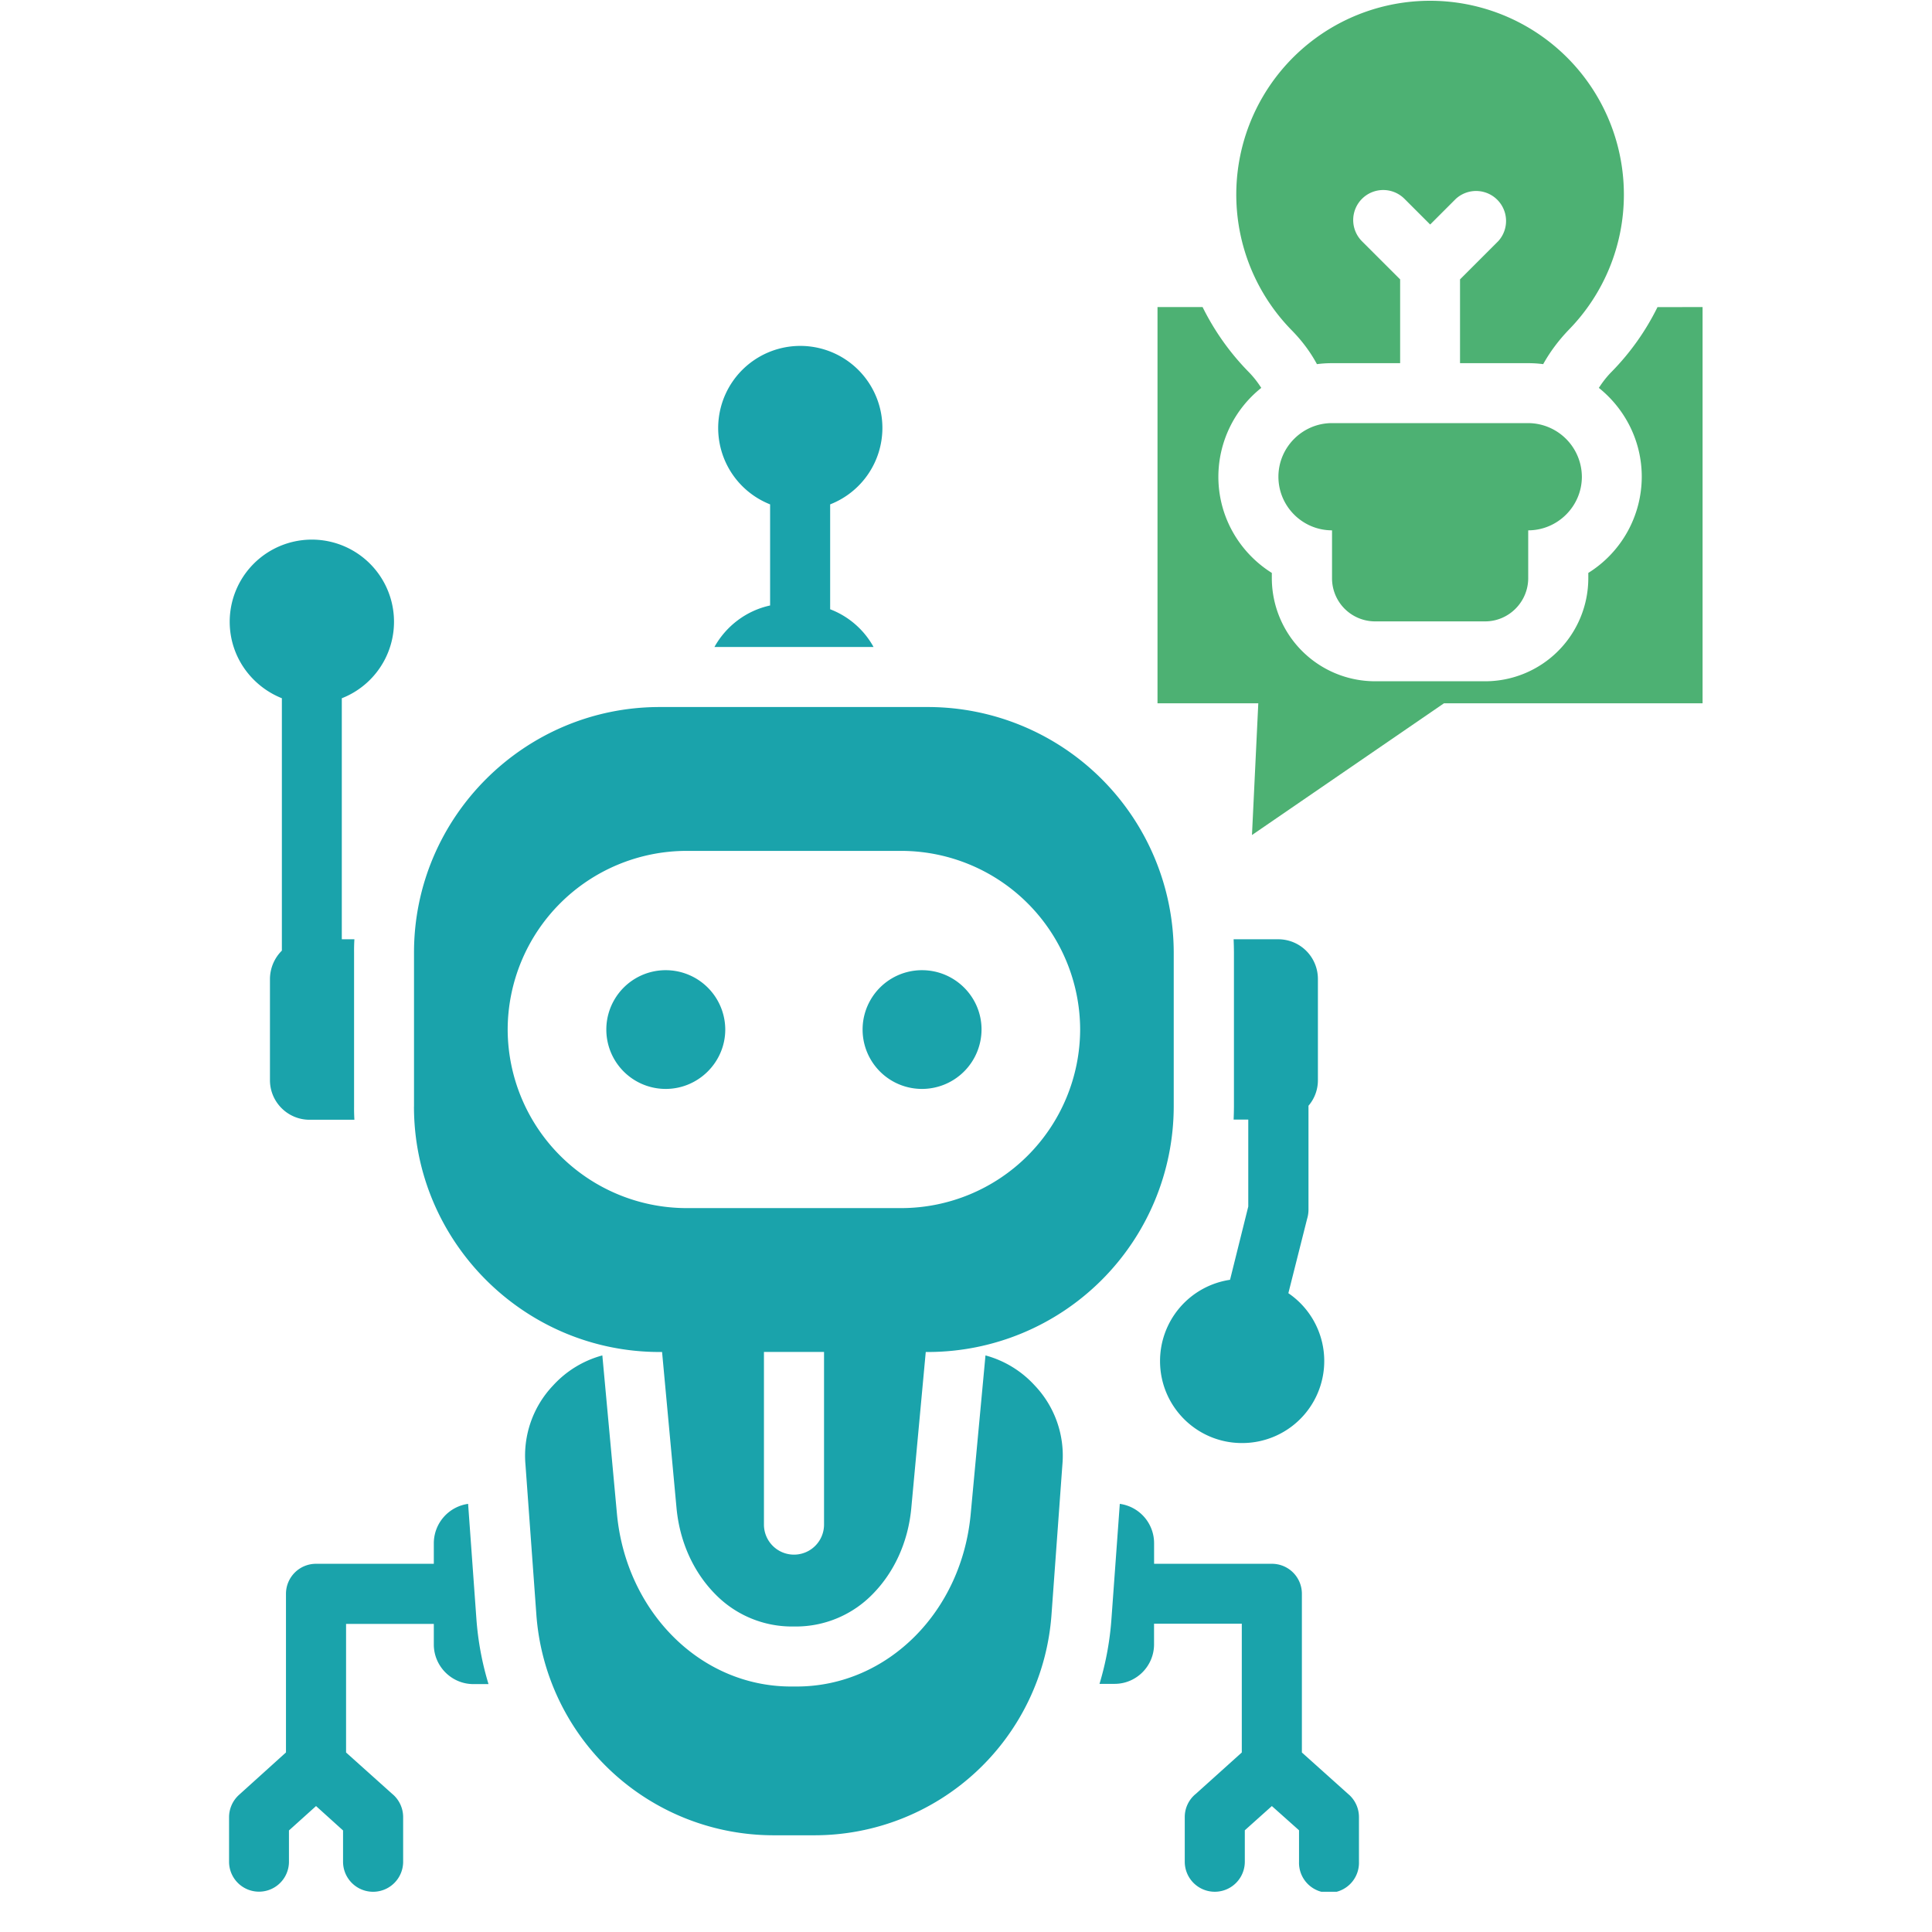
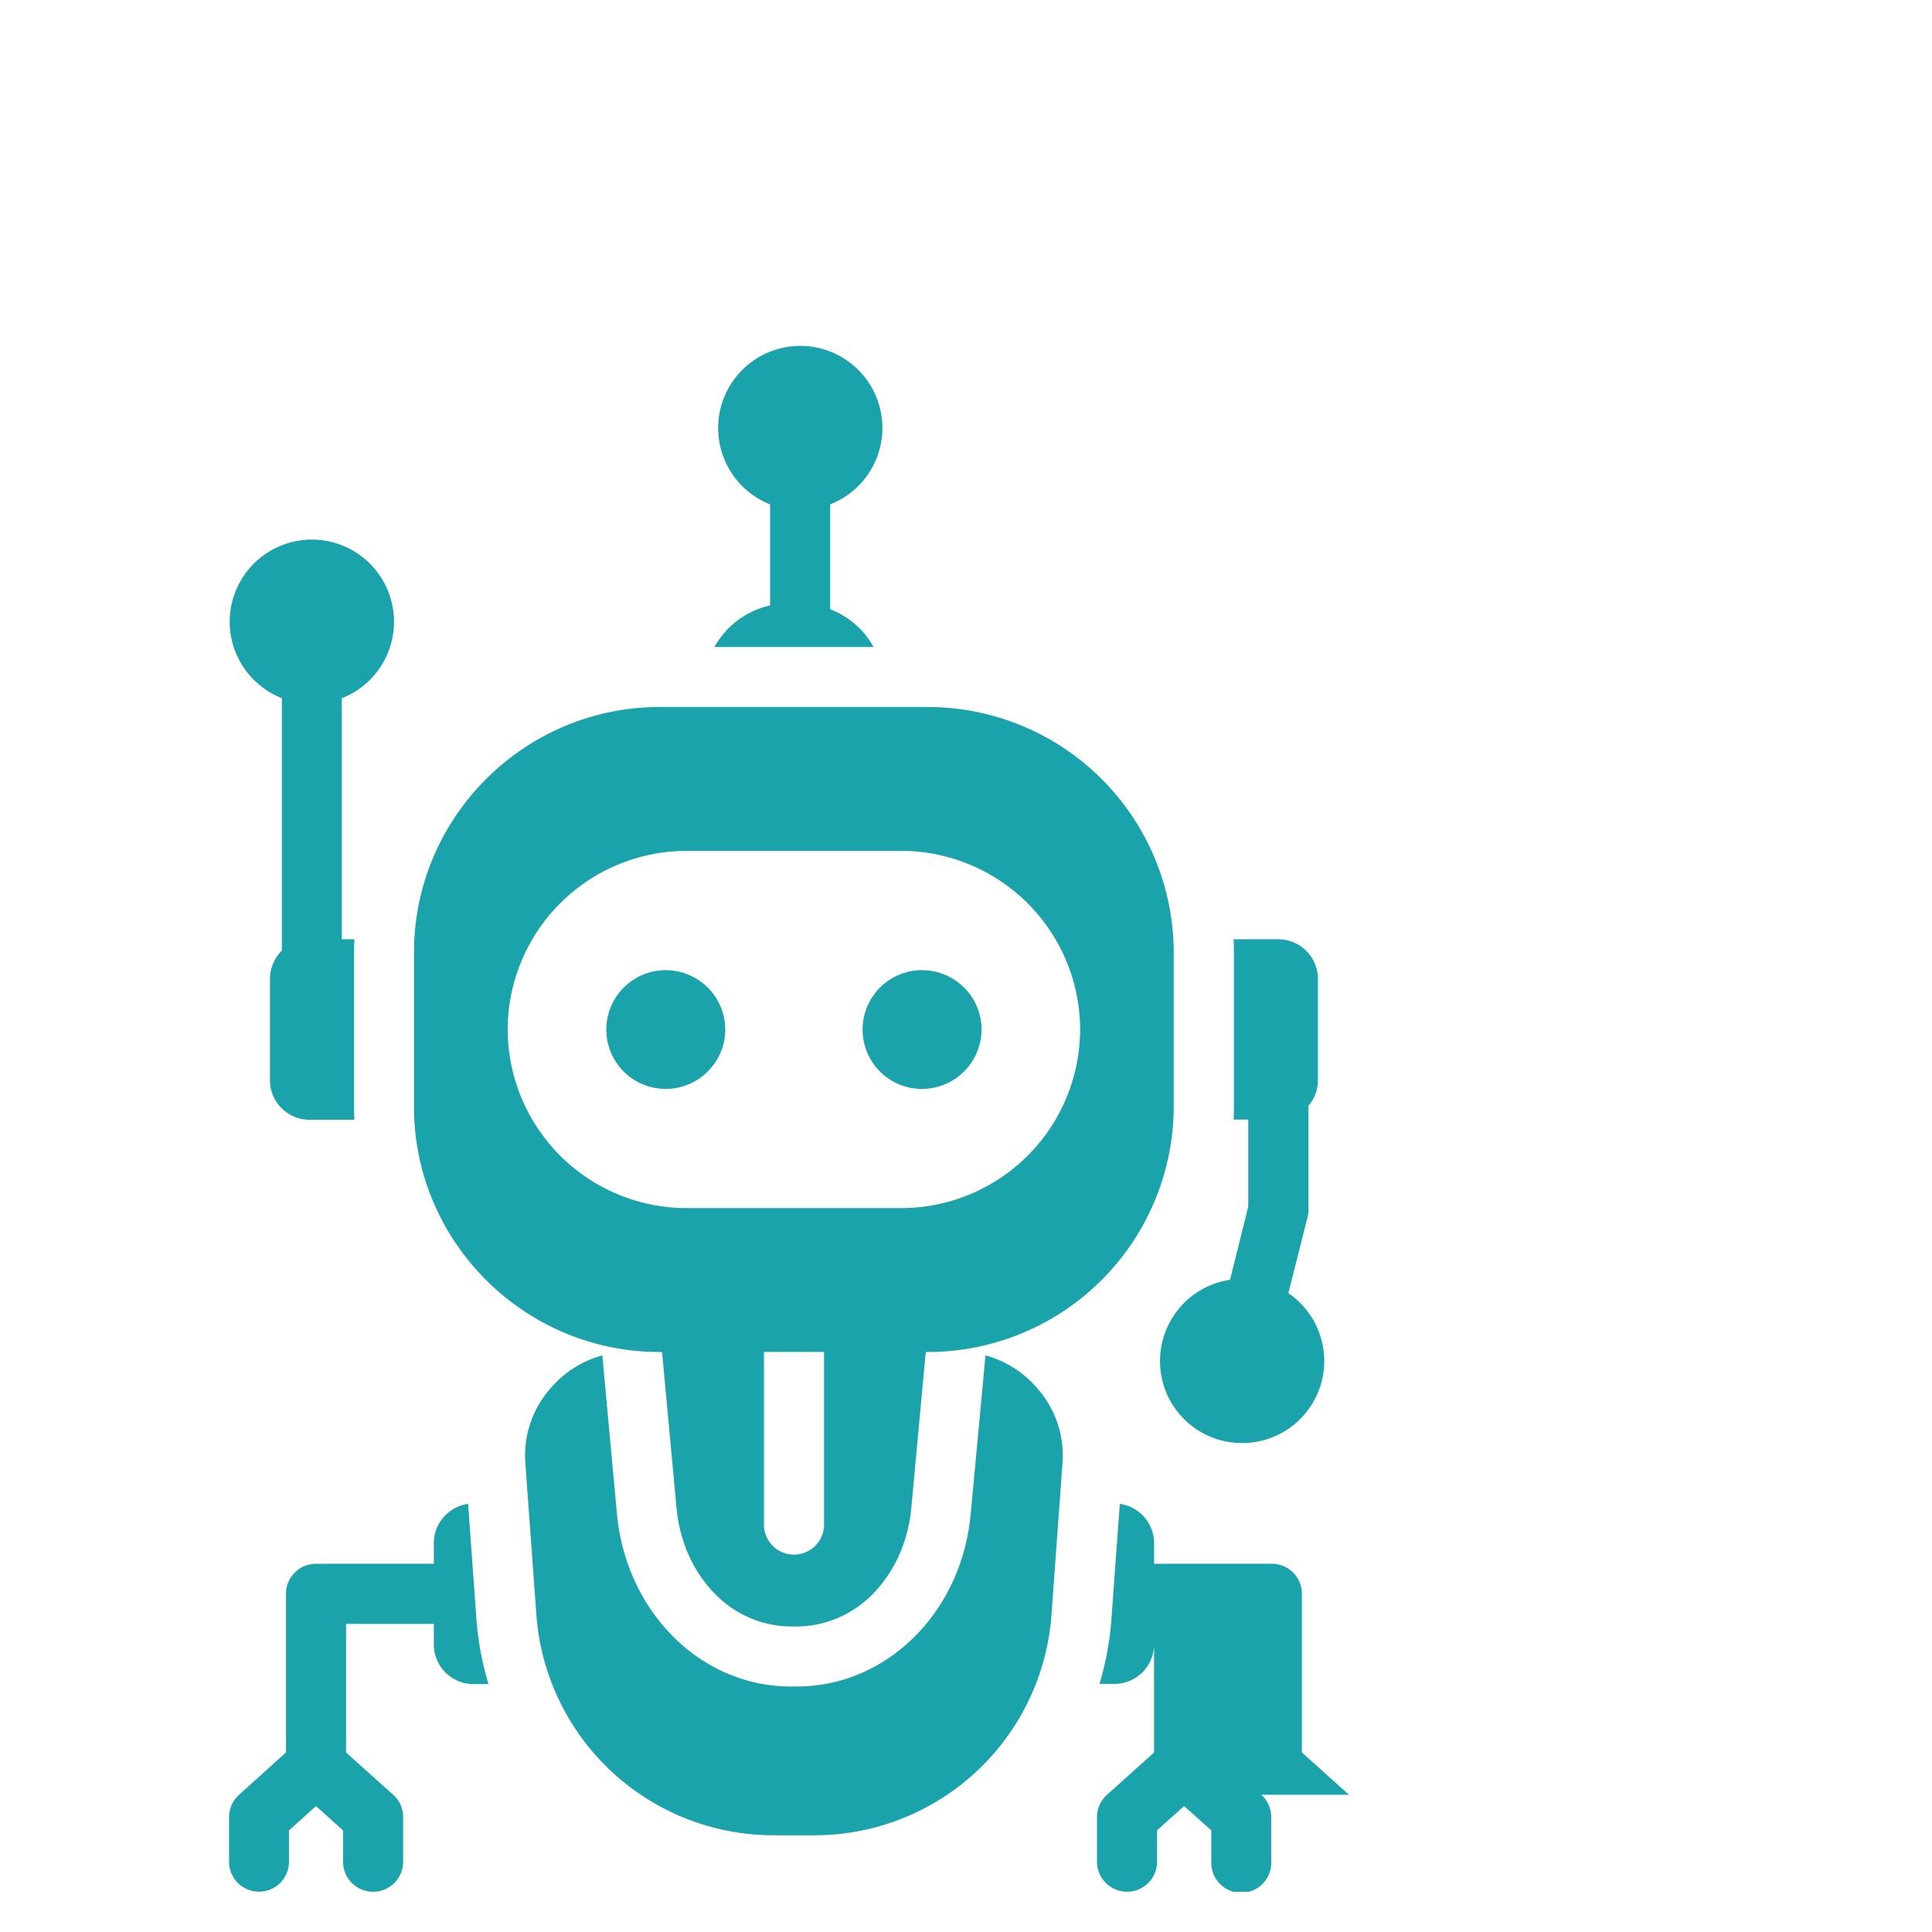
<svg xmlns="http://www.w3.org/2000/svg" width="64" height="64" viewBox="0 0 48 48">
  <defs>
    <clipPath id="a">
      <path d="M5.691 8H34v39H5.691Zm0 0" />
    </clipPath>
    <clipPath id="b">
-       <path d="M28 0h14.426v21H28Zm0 0" />
-     </clipPath>
+       </clipPath>
  </defs>
  <g clip-path="url(#a)">
-     <path fill="#1aa3ab" fill-rule="evenodd" d="M19.133 15.043v-2.512a2.04 2.04 0 1 1 2.79-1.898 2.04 2.04 0 0 1-1.298 1.898v2.606c.46.175.844.511 1.078.937H17.75c.29-.52.79-.902 1.383-1.031m-12.13 2.305v6.27a1 1 0 0 0-.296.702v2.516c0 .543.441.984.984.984h1.114q-.01-.164-.008-.328v-3.828q-.002-.165.008-.328h-.313v-5.988a2.041 2.041 0 1 0-2.785-1.902c0 .867.54 1.6 1.297 1.902m23.852 18.504a2.038 2.038 0 0 0 1.153-3.723l.465-1.844a.8.8 0 0 0 .035-.223v-2.59a.97.97 0 0 0 .234-.64V24.32a.985.985 0 0 0-.984-.984h-1.11q.007.165.008.328v3.828q-.001.166-.008.324h.364v2.16l-.453 1.82a2.04 2.04 0 0 0-1.739 2.02c0 1.125.91 2.036 2.035 2.036m2.66 8.738-1.171-1.05v-3.942a.744.744 0 0 0-.746-.746h-2.926v-.512a.986.986 0 0 0-.852-.977l-.207 2.852a7.4 7.4 0 0 1-.297 1.62h.375c.54 0 .98-.44.98-.983v-.512h2.18v3.2l-1.14 1.026a.74.74 0 0 0-.277.579v1.109a.746.746 0 1 0 1.492 0v-.781l.672-.602.675.602v.78a.745.745 0 1 0 1.489 0v-1.108a.75.75 0 0 0-.246-.555M11.63 37.363a.99.99 0 0 0-.852.977v.512H7.852a.746.746 0 0 0-.747.746v3.941l-1.168 1.055a.75.75 0 0 0-.246.554v1.106a.744.744 0 1 0 1.488 0v-.777l.673-.606.671.606v.777a.746.746 0 1 0 1.493 0v-1.106a.75.75 0 0 0-.274-.582L8.598 43.54v-3.195h2.18v.511c0 .54.44.985.984.985h.375a7.4 7.4 0 0 1-.301-1.621Zm-1.344-9.87v-3.829c0-3.36 2.742-6.098 6.102-6.098h6.676a6.11 6.11 0 0 1 6.097 6.098v3.828a6.11 6.11 0 0 1-6.097 6.098H23l-.36 3.887c-.081.851-.433 1.593-.956 2.125a2.66 2.66 0 0 1-1.895.808h-.133a2.66 2.66 0 0 1-1.89-.808c-.524-.532-.875-1.274-.957-2.125l-.36-3.887h-.062c-3.36 0-6.102-2.738-6.102-6.098m10.188 6.097H18.98v4.289a.746.746 0 1 0 1.493 0Zm-7.86-8.012a4.45 4.45 0 0 0 4.438 4.438h5.347a4.45 4.45 0 0 0 4.438-4.438 4.45 4.45 0 0 0-4.438-4.437h-5.347a4.45 4.45 0 0 0-4.438 4.437m11.871 8.098-.367 3.937c-.11 1.207-.62 2.27-1.379 3.035-.781.786-1.812 1.254-2.949 1.254h-.133c-1.133 0-2.168-.468-2.945-1.254-.758-.765-1.27-1.828-1.383-3.035l-.363-3.937a2.56 2.56 0 0 0-1.223.746 2.53 2.53 0 0 0-.687 1.965l.27 3.718a5.91 5.91 0 0 0 5.902 5.493h.996a5.905 5.905 0 0 0 5.902-5.493l.27-3.718a2.53 2.53 0 0 0-.688-1.965 2.56 2.56 0 0 0-1.223-.746m-7.945-6.621c.813 0 1.48-.664 1.48-1.477a1.48 1.48 0 0 0-1.48-1.473 1.474 1.474 0 0 0 0 2.95m6.367 0a1.48 1.48 0 0 0 1.48-1.477c0-.812-.663-1.473-1.48-1.473a1.474 1.474 0 0 0 0 2.95m0 0" />
+     <path fill="#1aa3ab" fill-rule="evenodd" d="M19.133 15.043v-2.512a2.04 2.04 0 1 1 2.79-1.898 2.04 2.04 0 0 1-1.298 1.898v2.606c.46.175.844.511 1.078.937H17.75c.29-.52.79-.902 1.383-1.031m-12.13 2.305v6.27a1 1 0 0 0-.296.702v2.516c0 .543.441.984.984.984h1.114q-.01-.164-.008-.328v-3.828q-.002-.165.008-.328h-.313v-5.988a2.041 2.041 0 1 0-2.785-1.902c0 .867.54 1.6 1.297 1.902m23.852 18.504a2.038 2.038 0 0 0 1.153-3.723l.465-1.844a.8.8 0 0 0 .035-.223v-2.59a.97.97 0 0 0 .234-.64V24.32a.985.985 0 0 0-.984-.984h-1.11q.007.165.008.328v3.828q-.001.166-.008.324h.364v2.16l-.453 1.82a2.04 2.04 0 0 0-1.739 2.02c0 1.125.91 2.036 2.035 2.036m2.66 8.738-1.171-1.05v-3.942a.744.744 0 0 0-.746-.746h-2.926v-.512a.986.986 0 0 0-.852-.977l-.207 2.852a7.4 7.4 0 0 1-.297 1.62h.375c.54 0 .98-.44.98-.983v-.512v3.2l-1.14 1.026a.74.74 0 0 0-.277.579v1.109a.746.746 0 1 0 1.492 0v-.781l.672-.602.675.602v.78a.745.745 0 1 0 1.489 0v-1.108a.75.75 0 0 0-.246-.555M11.63 37.363a.99.99 0 0 0-.852.977v.512H7.852a.746.746 0 0 0-.747.746v3.941l-1.168 1.055a.75.75 0 0 0-.246.554v1.106a.744.744 0 1 0 1.488 0v-.777l.673-.606.671.606v.777a.746.746 0 1 0 1.493 0v-1.106a.75.75 0 0 0-.274-.582L8.598 43.54v-3.195h2.18v.511c0 .54.44.985.984.985h.375a7.4 7.4 0 0 1-.301-1.621Zm-1.344-9.87v-3.829c0-3.36 2.742-6.098 6.102-6.098h6.676a6.11 6.11 0 0 1 6.097 6.098v3.828a6.11 6.11 0 0 1-6.097 6.098H23l-.36 3.887c-.081.851-.433 1.593-.956 2.125a2.66 2.66 0 0 1-1.895.808h-.133a2.66 2.66 0 0 1-1.89-.808c-.524-.532-.875-1.274-.957-2.125l-.36-3.887h-.062c-3.36 0-6.102-2.738-6.102-6.098m10.188 6.097H18.98v4.289a.746.746 0 1 0 1.493 0Zm-7.86-8.012a4.45 4.45 0 0 0 4.438 4.438h5.347a4.45 4.45 0 0 0 4.438-4.438 4.45 4.45 0 0 0-4.438-4.437h-5.347a4.45 4.45 0 0 0-4.438 4.437m11.871 8.098-.367 3.937c-.11 1.207-.62 2.27-1.379 3.035-.781.786-1.812 1.254-2.949 1.254h-.133c-1.133 0-2.168-.468-2.945-1.254-.758-.765-1.27-1.828-1.383-3.035l-.363-3.937a2.56 2.56 0 0 0-1.223.746 2.53 2.53 0 0 0-.687 1.965l.27 3.718a5.91 5.91 0 0 0 5.902 5.493h.996a5.905 5.905 0 0 0 5.902-5.493l.27-3.718a2.53 2.53 0 0 0-.688-1.965 2.56 2.56 0 0 0-1.223-.746m-7.945-6.621c.813 0 1.48-.664 1.48-1.477a1.48 1.48 0 0 0-1.48-1.473 1.474 1.474 0 0 0 0 2.95m6.367 0a1.48 1.48 0 0 0 1.48-1.477c0-.812-.663-1.473-1.48-1.473a1.474 1.474 0 0 0 0 2.95m0 0" />
  </g>
  <g clip-path="url(#b)">
-     <path fill="#4db173" fill-rule="evenodd" d="M42.3 7.629v9.844h-6.425l-4.77 3.273.157-3.273h-2.504V7.629h1.12c.29.586.669 1.125 1.134 1.601.129.13.234.266.324.407a2.83 2.83 0 0 0-1.066 2.207c0 1.004.53 1.89 1.328 2.39v.13a2.567 2.567 0 0 0 2.562 2.562h2.738a2.564 2.564 0 0 0 2.563-2.563v-.129a2.82 2.82 0 0 0 1.328-2.39c0-.89-.418-1.688-1.066-2.207.09-.14.195-.278.324-.407a6.2 6.2 0 0 0 1.133-1.6Zm-8.14 7.809h2.738c.59 0 1.07-.485 1.07-1.075v-1.187c.731 0 1.333-.598 1.333-1.332a1.34 1.34 0 0 0-1.332-1.332h-4.875c-.735 0-1.332.601-1.332 1.332 0 .734.597 1.332 1.332 1.332v1.187a1.07 1.07 0 0 0 1.066 1.075m-1.44-6.391c.12-.016.246-.024.37-.024h1.696V6.941l-.95-.949a.745.745 0 1 1 1.06-1.05l.636.636.637-.637a.745.745 0 0 1 1.055 1.05l-.95.95v2.082h1.696q.189 0 .37.024.255-.457.638-.856a4.8 4.8 0 0 0 1.367-3.359 4.815 4.815 0 1 0-8.266 3.36q.394.398.64.855m0 0" />
-   </g>
+     </g>
</svg>